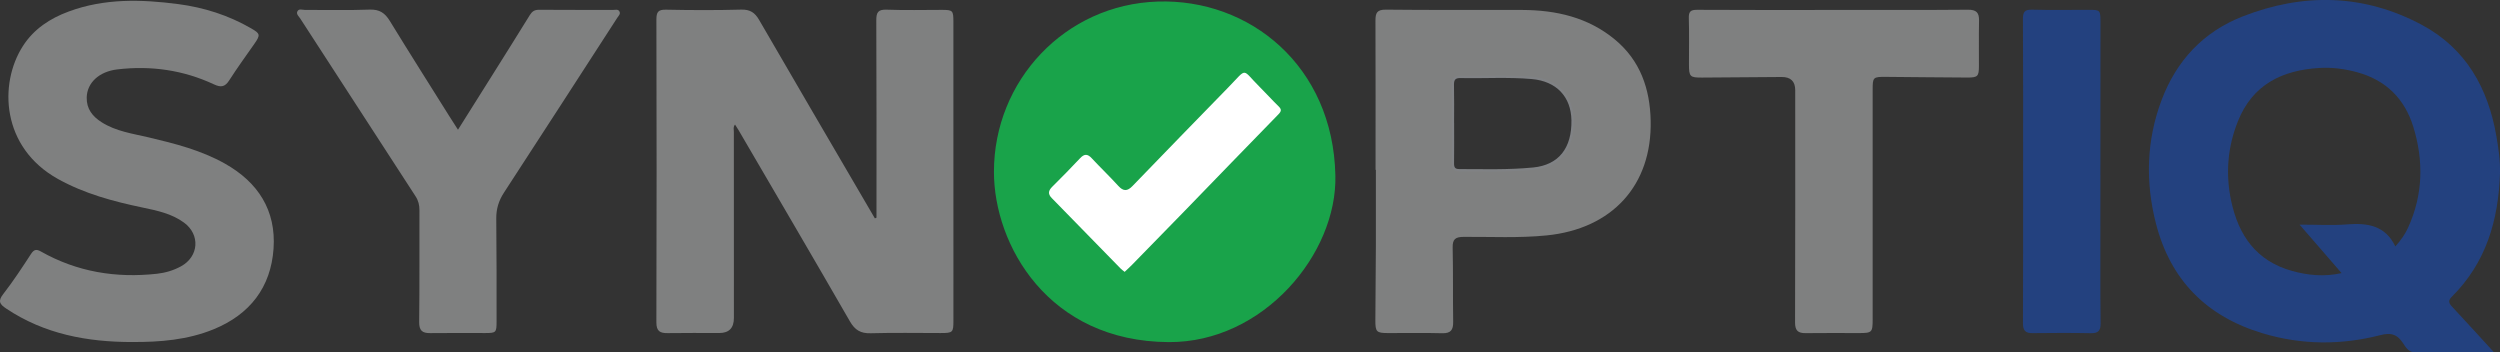
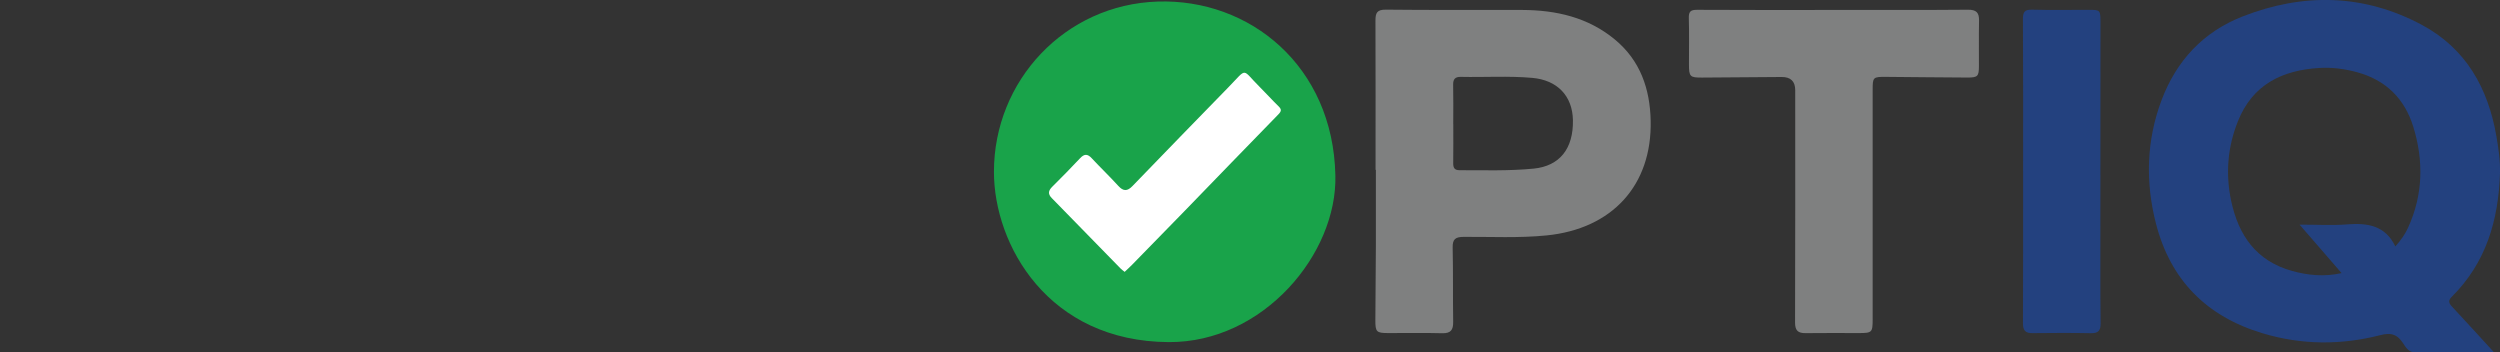
<svg xmlns="http://www.w3.org/2000/svg" id="a" data-name="Layer 1" width="1072.55" height="151.18" viewBox="0 0 1072.55 151.18">
  <rect x="0" y="0" width="1072.55" height="151.18" fill="#333333" stroke="none" />
  <defs>
    <style>
      .b {
        fill: #fff;
      }

      .c {
        fill: #23417f;
      }

      .d {
        fill: #7f8080;
      }

      .e {
        fill: none;
        stroke: #808285;
        stroke-miterlimit: 10;
      }

      .f {
        fill: #19a34a;
      }
    </style>
  </defs>
  <path class="f" d="M572.9,75.17c.9,33.67-30.87,71.82-71.48,71.6-51.75-.27-74.99-41.68-75-73.05,0-39.14,30.45-71.75,70.23-73.05,39.52-1.29,75.25,27.64,76.25,74.5Z" />
-   <path class="d" d="M376.03,93.4c0-28.2,.06-56.41-.08-84.61-.02-3.5,.75-4.78,4.49-4.64,7.86,.3,15.73,.09,23.6,.09,4.74,0,4.98,.23,4.99,5.16,.01,10.73,0,21.46,0,32.2,0,31.95,.01,63.9,.01,95.84,0,5.23-.22,5.44-5.52,5.44-9.99,0-19.99-.19-29.97,.09-4.3,.12-6.76-1.35-8.92-5.1-15.8-27.43-31.83-54.73-47.79-82.07-.44-.75-.92-1.46-1.5-2.37-.88,1.1-.5,2.23-.5,3.23-.01,26.58,0,53.16,.02,79.74q0,6.47-6.27,6.47c-7.37,0-14.74-.08-22.1,.04-3.34,.05-4.9-.8-4.89-4.65,.13-43.3,.12-86.61,.01-129.91,0-3.26,.81-4.27,4.16-4.2,10.74,.22,21.48,.27,32.22-.03,3.82-.11,5.87,1.29,7.69,4.43,14.75,25.45,29.62,50.84,44.46,76.24,1.73,2.97,3.46,5.93,5.2,8.9,.23-.1,.47-.2,.7-.31Z" />
-   <path class="d" d="M56.79,146.74c-19.3,0-37.69-3.37-54.11-14.35-2.8-1.87-3.69-3.15-1.29-6.24,4.28-5.51,8.12-11.37,11.93-17.22,1.26-1.94,2.33-2.11,4.2-1.05,15.51,8.78,32.22,11.5,49.8,9.57,3.63-.4,7.1-1.43,10.31-3.18,7.7-4.19,8.36-13.59,1.32-18.76-5.28-3.87-11.55-5.17-17.77-6.47-12.61-2.63-24.93-5.93-36.32-12.26C.52,63.24-.54,35.9,9.82,19.76c4.7-7.33,11.65-11.87,19.68-14.83C44.81-.74,60.59-.31,76.41,1.75c11.08,1.45,21.62,4.79,31.36,10.43,3.9,2.25,4.02,2.81,1.38,6.6-3.64,5.22-7.4,10.36-10.82,15.71-1.8,2.82-3.53,3.1-6.48,1.73-13.2-6.17-27.12-8.16-41.56-6.44-7.81,.93-12.93,5.75-13.09,12.01-.12,4.93,2.5,8.18,6.41,10.66,6.15,3.91,13.28,4.87,20.16,6.49,11.29,2.67,22.51,5.51,32.73,11.26,14.21,7.99,21.99,20.06,20.86,36.44-1.14,16.65-10.18,28.28-25.71,34.63-11.17,4.56-22.95,5.52-34.87,5.46Z" />
-   <path class="d" d="M196.48,55.66c4.98-7.92,9.68-15.38,14.37-22.85,5.5-8.77,11.02-17.53,16.46-26.35,.95-1.54,1.99-2.27,3.88-2.26,10.62,.08,21.23,.03,31.85,.06,.93,0,2.13-.43,2.71,.66,.58,1.07-.36,1.85-.89,2.66-16.19,25.02-32.35,50.06-48.63,75.03-2.28,3.49-3.37,7.03-3.32,11.21,.17,14.73,.12,29.45,.13,44.18,0,4.65-.24,4.88-4.84,4.88-7.87,0-15.74-.07-23.61,.03-3.42,.04-4.8-1.07-4.76-4.8,.2-15.97,.07-31.95,.12-47.93,0-2.2-.45-4.1-1.67-5.97-16.52-25.4-32.99-50.83-49.47-76.26-.6-.92-1.74-1.83-1.28-2.95,.62-1.49,2.2-.73,3.33-.74,9.24-.06,18.49,.21,27.72-.14,4.24-.16,6.58,1.46,8.68,4.89,8.34,13.61,16.89,27.09,25.37,40.62,1.17,1.87,2.37,3.72,3.84,6.01Z" />
+   <path class="d" d="M196.48,55.66Z" />
  <path class="d" d="M786.55,4.25c19.23,0,38.47,.09,57.7-.08,3.7-.03,4.87,1.27,4.8,4.73-.13,6.49-.03,12.98-.05,19.47-.01,4.36-.5,4.92-5,4.9-11.61-.05-23.22-.2-34.84-.29-5.6-.04-5.75,.13-5.75,5.53,0,32.82,0,65.65,0,98.47,0,5.65-.27,5.91-5.91,5.91-7.62,0-15.24-.07-22.85,.03-3.31,.04-4.55-1.13-4.53-4.62,.12-33.2,.07-66.4,.07-99.59q0-5.71-5.81-5.68c-11.36,.08-22.73,.16-34.09,.25-5.26,.04-5.69-.37-5.69-5.67,0-6.61,.13-13.23-.06-19.84-.08-2.81,.76-3.58,3.57-3.56,19.48,.12,38.97,.06,58.45,.06v-.02Z" />
  <path class="c" d="M867.95,73.24c0-21.7,.06-43.41-.07-65.11-.02-3.08,.79-4.06,3.94-3.98,8.11,.22,16.22,.07,24.34,.07,4.83,0,4.98,.13,4.98,5.05,0,35.17-.03,70.35-.04,105.52,0,7.98-.02,15.97,.1,23.95,.04,2.95-.9,4.27-4.1,4.21-8.36-.17-16.73-.12-25.09-.03-3.03,.04-4.13-1.09-4.12-4.2,.1-21.83,.06-43.66,.06-65.48Z" />
  <path class="b" d="M482.49,116.63c-.64-.53-1.24-.92-1.73-1.43-9.85-10.08-19.69-20.17-29.55-30.24-1.68-1.71-1.47-3.15,.17-4.79,4.07-4.04,8.1-8.13,12.02-12.31,1.78-1.89,3.17-1.91,4.95,0,3.74,4.01,7.71,7.82,11.41,11.87,2.17,2.38,3.87,2.4,6.11,.07,13.68-14.18,27.43-28.3,41.19-42.41,8.32-8.53,5.48-7.92,13.34-.13,2.75,2.72,5.32,5.62,8.1,8.31,1.37,1.33,1.32,2.1-.05,3.5-13.42,13.72-26.73,27.54-40.1,41.31-7.55,7.78-15.14,15.53-22.73,23.28-.95,.97-1.97,1.88-3.12,2.98Z" />
  <path class="c" d="M1069.96,151.16c-12.07,0-23.13,.07-34.19-.05-2.7-.03-3.92-2.61-5.19-4.42-2.48-3.52-5.21-3.97-9.27-2.93-16.89,4.34-33.79,4.27-50.6-.77-24.08-7.23-39.58-22.87-45.8-47.21-4.55-17.81-4.05-35.64,2.49-52.95,6.35-16.8,17.85-29.16,34.64-35.74,26.05-10.22,52.05-9.74,76.94,3.56,18.94,10.12,28.49,27.16,32.04,47.92,.9,5.28,1.69,10.51,1.51,15.91-.66,20.06-5.99,38.26-20.64,52.81-1.72,1.7-1.32,2.78,.12,4.31,5.79,6.19,11.49,12.48,17.96,19.54Zm-36.8-53.6c6.4-14.05,6.67-28.53,2.23-43.05-3.71-12.16-11.86-20.25-24.35-23.58-5.21-1.39-10.52-2.1-15.92-1.78-16.03,.95-28.7,7.09-35.01,22.87-4.43,11.07-5.36,22.5-2.9,34.14,3.14,14.83,10.82,25.86,26.19,30.09,6.82,1.88,13.73,2.57,21.19,.92-6.04-6.96-11.71-13.5-18.03-20.8,7.51,0,13.98,.4,20.37-.1,8.75-.68,16.4,.41,20.71,9.45,2.47-2.75,4.23-5.3,5.53-8.16Z" />
  <path class="d" d="M590.14,72.85c0-21.34,.04-42.68-.04-64.01-.01-3.26,.61-4.74,4.49-4.7,19.48,.23,38.96,.05,58.44,.13,14.56,.06,28.23,3.13,39.78,12.68,10.91,9.02,15.06,21.15,15.36,34.78,.63,27.78-16.53,46.46-44.66,49.27-11.85,1.18-23.7,.55-35.55,.62-3.54,.02-4.83,.96-4.74,4.63,.24,10.6,.06,21.21,.22,31.82,.05,3.45-.99,4.99-4.71,4.89-7.74-.21-15.48-.05-23.23-.07-5-.01-5.47-.5-5.44-5.65,.06-10.73,.18-21.46,.22-32.19,.04-10.73,0-21.46,0-32.2-.05,0-.1,0-.15,0Zm33.35-19.68c0,5.61,.05,11.22-.03,16.83-.03,1.98,.54,3.02,2.71,3.02,10.6,0,21.23,.35,31.79-.68,11.22-1.1,17.06-8.6,16.86-20.74-.17-10.41-6.67-17.24-17.45-18.19-10.21-.9-20.45-.21-30.67-.43-2.35-.05-3.32,.92-3.27,3.35,.13,5.61,.04,11.22,.04,16.83h.02Z" />
-   <path class="e" d="M623.33,53.17c0-5.61,.09-11.22-.04-16.83-.05-2.44,.92-3.4,3.27-3.35,10.22,.22,20.46-.47,30.67,.43,10.78,.95,17.27,7.78,17.45,18.19,.2,12.14-5.63,19.64-16.86,20.74-10.56,1.04-21.19,.69-31.79,.68-2.17,0-2.74-1.04-2.71-3.02,.08-5.61,.03-11.22,.03-16.83h-.02Z" />
</svg>